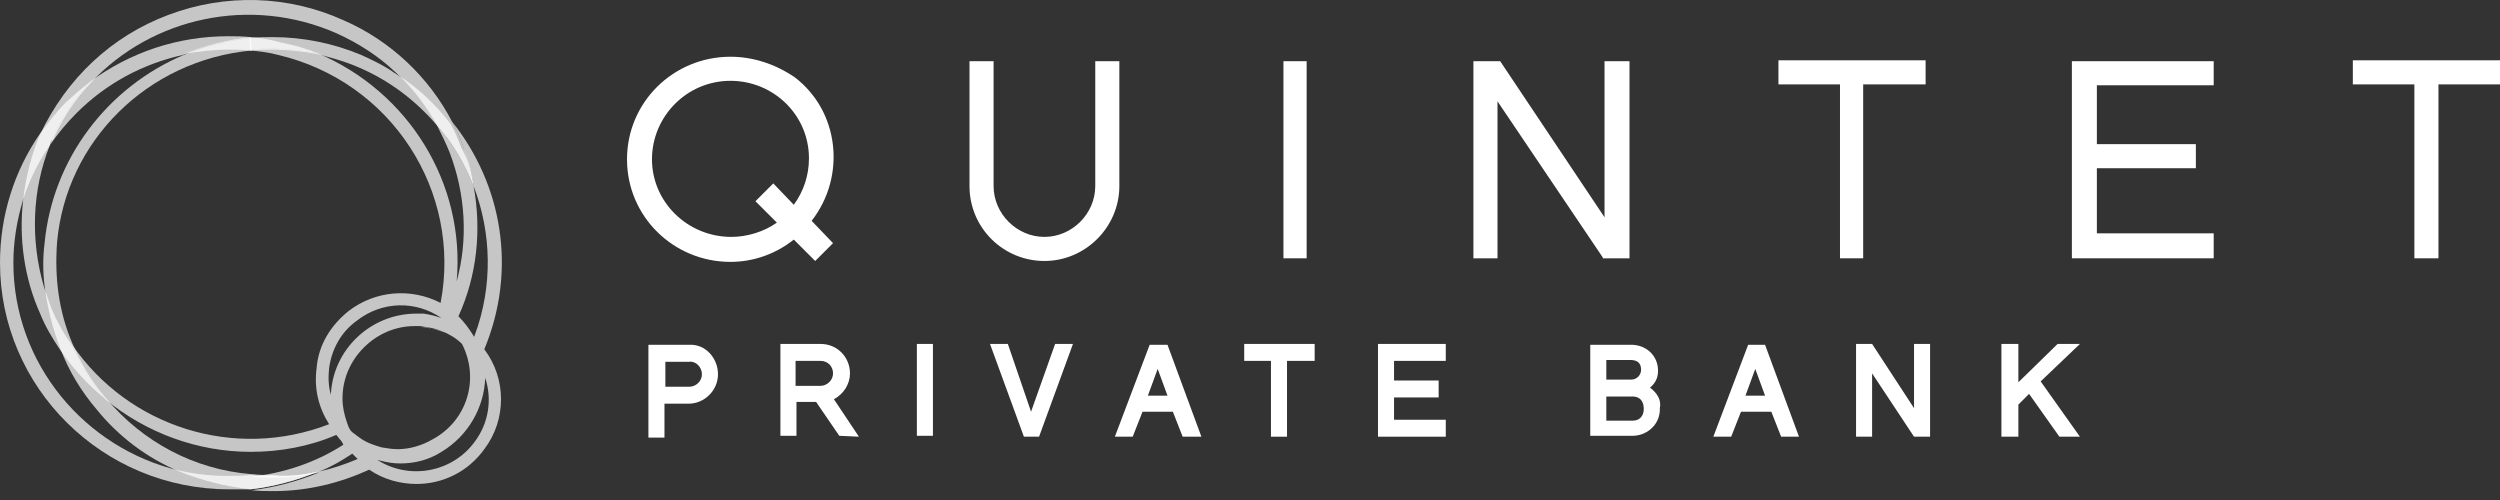
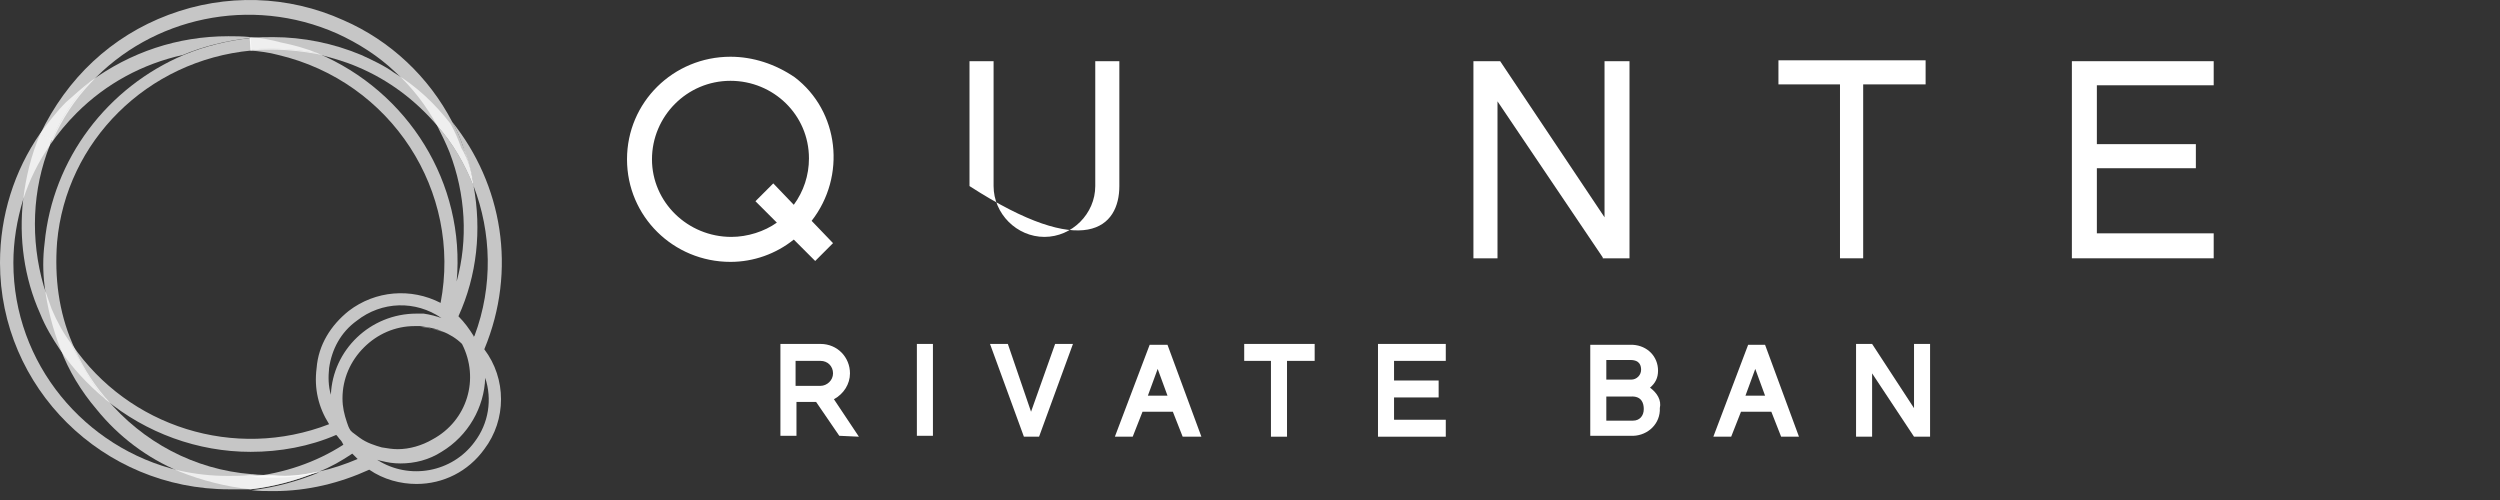
<svg xmlns="http://www.w3.org/2000/svg" width="230" height="46" viewBox="0 0 230 46" fill="none">
  <rect x="0" y="0" width="230" height="46" fill="#333333" stroke="none" />
  <path opacity="0.72" d="M41.602 11.21C42.012 11.948 42.34 12.687 42.586 13.425C42.996 14.656 43.407 15.887 43.571 17.118C42.75 15.066 41.684 13.179 40.207 11.538C40.617 12.359 41.027 13.179 41.355 14C42.832 17.856 43.078 22.041 42.012 25.898C42.832 16.872 37.581 8.42 29.211 4.892C27.816 4.645 26.421 4.481 25.026 4.481C24.37 4.481 23.796 4.481 23.057 4.563L22.975 3.415H23.057C22.319 3.333 21.58 3.333 21.006 3.333C16.329 3.333 11.98 4.81 8.287 7.517C6.81 9.076 5.661 10.8 4.759 12.851C4.677 13.015 4.595 13.179 4.595 13.343C5.333 12.277 6.154 11.292 7.056 10.389C9.764 7.681 13.128 5.876 16.821 5.056C18.79 4.235 20.842 3.743 22.975 3.497L23.057 4.645C23.878 4.727 24.698 4.81 25.601 5.056C36.022 7.517 42.504 17.61 40.535 27.867C37.827 26.472 34.545 26.718 32.083 28.605C30.442 29.918 29.293 31.724 29.129 33.857C28.883 35.744 29.293 37.467 30.278 39.026C21.58 42.391 11.816 39.273 6.646 31.724C7.385 33.529 8.369 35.17 9.682 36.729C13.457 39.847 18.216 41.57 23.057 41.57C25.765 41.57 28.473 41.078 30.934 40.011C31.099 40.175 31.18 40.339 31.345 40.503C31.427 40.586 31.509 40.75 31.591 40.914C29.047 42.555 26.093 43.539 23.057 43.868H23.139C23.796 43.95 24.452 43.95 25.108 43.95C26.503 43.95 27.98 43.786 29.375 43.457C27.406 44.278 25.273 44.852 23.139 45.099C23.878 45.181 24.452 45.181 25.191 45.181C28.309 45.181 31.263 44.442 33.97 43.211C35.283 44.114 36.842 44.524 38.319 44.524C40.781 44.524 43.078 43.375 44.556 41.324C46.607 38.616 46.607 34.842 44.556 32.134C47.592 24.831 46.197 16.954 41.602 11.21ZM43.571 17.118C45.212 21.385 45.376 26.308 43.653 30.903L43.571 30.985C43.571 30.985 43.571 30.985 43.571 30.903C43.16 30.247 42.75 29.672 42.176 29.098C43.899 25.323 44.309 21.138 43.571 17.118ZM30.442 36.319C30.196 35.498 30.196 34.678 30.278 33.857C30.524 32.134 31.345 30.575 32.822 29.508C35.119 27.703 38.237 27.621 40.617 29.262C40.124 29.098 39.55 28.934 38.976 28.852C38.73 28.852 38.483 28.852 38.319 28.852C34.053 28.852 30.606 32.216 30.442 36.319ZM29.375 43.375C30.442 42.965 31.427 42.391 32.411 41.734C32.575 41.898 32.74 42.062 32.904 42.227C31.755 42.719 30.524 43.129 29.375 43.375ZM33.068 40.257C32.822 40.093 32.657 39.929 32.411 39.765C32.329 39.683 32.329 39.683 32.247 39.601C32.083 39.355 32.001 39.108 31.919 38.862C31.673 38.124 31.509 37.467 31.509 36.647C31.509 34.842 32.247 33.2 33.478 31.97C34.709 30.739 36.35 30 38.155 30C38.319 30 38.483 30 38.648 30C39.222 30.082 39.796 30.165 40.289 30.329L40.699 30.493C41.355 30.739 42.012 31.149 42.504 31.642C44.145 34.842 42.996 38.698 39.796 40.421C38.812 40.996 37.663 41.324 36.596 41.324C36.104 41.324 35.611 41.242 35.119 41.16C34.545 40.996 33.724 40.75 33.068 40.257ZM44.638 34.76C45.294 36.729 44.966 38.944 43.653 40.667C41.602 43.457 37.663 44.196 34.709 42.309C34.791 42.309 34.955 42.391 35.037 42.391C35.694 42.555 36.186 42.637 36.842 42.637C38.155 42.637 39.468 42.309 40.617 41.57C43.078 40.093 44.556 37.467 44.638 34.76Z" fill="white" />
  <path opacity="0.72" d="M43.571 17.118C42.751 15.067 41.684 13.179 40.207 11.538C39.222 9.733 37.909 8.01 36.35 6.615C34.791 5.138 32.986 3.989 31.017 3.087C23.057 -0.442 13.949 1.61 8.37 7.6C6.893 9.159 5.744 10.882 4.841 12.933L3.692 12.359C6.154 7.189 10.257 3.333 15.508 1.363C20.76 -0.606 26.504 -0.442 31.591 1.856C35.94 3.743 39.468 7.107 41.602 11.21C42.012 11.948 42.34 12.687 42.586 13.425C43.079 14.656 43.407 15.887 43.571 17.118Z" fill="white" />
  <path opacity="0.72" d="M40.618 29.262C40.125 29.098 39.551 28.934 38.977 28.934C39.551 28.934 40.043 29.098 40.618 29.262Z" fill="white" />
  <path opacity="0.72" d="M29.293 43.376C27.324 44.196 25.191 44.77 23.057 45.017C20.76 44.77 18.544 44.196 16.493 43.376C13.539 42.145 10.913 40.175 8.862 37.632C7.467 35.991 6.318 34.103 5.58 32.134C4.841 30.247 4.349 28.277 4.103 26.308C3.938 24.995 3.938 23.682 4.103 22.369C4.841 14.574 9.928 8.01 16.903 5.056C18.872 4.235 20.924 3.743 23.057 3.497L23.139 4.646C13.539 5.548 6.072 13.015 5.251 22.287C5.005 25.57 5.415 28.688 6.646 31.56C7.385 33.365 8.369 35.006 9.682 36.565C9.682 36.565 9.682 36.565 9.764 36.647C13.129 40.668 17.888 43.211 23.139 43.622H23.221C23.878 43.704 24.534 43.704 25.191 43.704C26.504 43.868 27.898 43.704 29.293 43.376Z" fill="white" />
  <path opacity="0.72" d="M9.6 36.647C8.041 35.334 6.646 33.857 5.497 32.134C4.841 31.149 4.184 30.083 3.692 28.852C2.215 25.57 1.723 21.877 2.133 18.349C2.379 16.297 2.872 14.246 3.692 12.359L4.759 12.851C4.677 13.015 4.595 13.179 4.595 13.344C2.954 17.446 2.789 22.041 4.02 26.308C4.266 27.047 4.513 27.785 4.759 28.442C5.251 29.59 5.826 30.657 6.564 31.642C7.385 33.447 8.369 35.17 9.6 36.647Z" fill="white" />
  <path opacity="0.72" d="M43.571 17.118C42.751 15.067 41.684 13.179 40.207 11.538C38.238 9.241 35.776 7.353 32.822 6.123C31.673 5.63 30.443 5.302 29.212 4.974C27.817 4.728 26.422 4.564 25.027 4.564C24.37 4.564 23.796 4.564 23.058 4.646L22.976 3.497H23.058C23.796 3.415 24.453 3.415 25.109 3.415C27.899 3.415 30.689 3.989 33.233 5.056C34.299 5.548 35.366 6.041 36.269 6.697C38.32 7.928 40.043 9.569 41.438 11.374C41.848 12.113 42.176 12.851 42.423 13.59C43.079 14.656 43.407 15.887 43.571 17.118Z" fill="white" />
-   <path opacity="0.72" d="M23.14 4.646C23.057 4.646 23.057 4.646 23.14 4.646C22.319 4.564 21.745 4.564 21.088 4.564C19.693 4.564 18.216 4.728 16.903 4.974C18.873 4.153 20.924 3.661 23.057 3.415L23.14 4.646Z" fill="white" />
  <path opacity="0.72" d="M29.294 43.376C27.324 44.196 25.191 44.77 23.057 45.017H21.088C9.436 45.017 0 35.662 0 24.175C0 19.826 1.313 15.723 3.692 12.277C4.431 11.292 5.169 10.307 6.072 9.405C6.811 8.748 7.549 8.092 8.288 7.518C6.811 9.077 5.662 10.8 4.759 12.851C4.677 13.015 4.595 13.179 4.595 13.344C3.528 14.902 2.708 16.544 2.133 18.349C1.559 20.236 1.231 22.205 1.231 24.175C1.231 33.447 7.795 41.242 16.493 43.294C17.97 43.622 19.447 43.786 21.006 43.786C21.663 43.786 22.319 43.786 22.975 43.704H23.057H23.14C23.796 43.786 24.452 43.786 25.109 43.786C26.504 43.868 27.899 43.704 29.294 43.376Z" fill="white" />
  <path opacity="0.72" d="M29.212 4.892C27.817 4.646 26.422 4.482 25.027 4.482C24.37 4.482 23.796 4.482 23.058 4.564L22.976 3.415H23.058H23.14C24.042 3.497 24.945 3.661 25.848 3.907C27.078 4.153 28.227 4.482 29.212 4.892Z" fill="white" />
  <path opacity="0.72" d="M40.863 30.575L40.371 30.411C39.796 30.247 39.304 30.083 38.812 30.083C39.386 30.165 39.96 30.247 40.453 30.411L40.863 30.575Z" fill="white" />
  <path d="M74.424 14.574C74.424 16.133 73.931 17.61 73.029 18.841L71.142 16.872L69.501 18.513L71.47 20.482C70.321 21.303 68.762 21.795 67.285 21.795C63.264 21.795 59.982 18.595 59.982 14.656C59.982 10.718 63.182 7.435 67.203 7.435C71.142 7.435 74.424 10.553 74.424 14.574ZM67.203 5.22C61.951 5.22 57.685 9.405 57.685 14.656C57.685 19.908 61.951 24.093 67.203 24.093C69.336 24.093 71.388 23.354 73.029 22.041L74.998 24.011L76.639 22.369L74.67 20.318C77.87 16.215 77.214 10.225 73.111 7.107C71.306 5.876 69.254 5.22 67.203 5.22Z" fill="white" />
-   <path d="M100.764 17.118C100.764 19.662 98.631 21.795 96.087 21.795C93.543 21.795 91.41 19.662 91.41 17.118V5.63H89.194V17.118C89.194 20.974 92.312 24.01 96.087 24.01C99.862 24.01 102.98 20.892 102.98 17.118V5.63H100.764V17.118Z" fill="white" />
-   <path d="M120.211 5.63H118.077V23.764H120.211V5.63Z" fill="white" />
+   <path d="M100.764 17.118C100.764 19.662 98.631 21.795 96.087 21.795C93.543 21.795 91.41 19.662 91.41 17.118V5.63H89.194V17.118C99.862 24.01 102.98 20.892 102.98 17.118V5.63H100.764V17.118Z" fill="white" />
  <path d="M163.617 7.764H169.279V23.764H171.412V7.764H177.156V5.548H163.617V7.764Z" fill="white" />
-   <path d="M216.461 5.548V7.764H222.123V23.764H224.338V7.764H230V5.548H216.461Z" fill="white" />
  <path d="M190.613 23.764H203.66V21.467H192.911V15.477H202.019V13.261H192.911V7.846H203.66V5.63H190.613V23.764Z" fill="white" />
  <path d="M147.617 19.99L138.016 5.63H135.555V23.764H137.77V9.323L147.453 23.682V23.764H149.914V5.63H147.617V19.99Z" fill="white" />
  <path d="M85.829 31.642H84.353V40.093H85.829V31.642Z" fill="white" />
  <path d="M94.856 37.878L92.722 31.642H91.081L94.199 40.176H95.594L98.712 31.642H97.071L94.856 37.878Z" fill="white" />
  <path d="M107.41 36.401H105.604L106.507 33.939L107.41 36.401ZM105.768 31.724L102.568 40.175H104.209L105.112 37.878H107.902L108.805 40.175H110.528L107.41 31.724H105.768Z" fill="white" />
  <path d="M114.467 33.201H116.928V40.176H118.405V33.201H120.949V31.642H114.467V33.201Z" fill="white" />
  <path d="M151.227 37.632C151.227 38.288 150.817 38.699 150.242 38.699C150.16 38.699 150.16 38.699 150.078 38.699H147.781V36.483H149.996C151.063 36.401 151.227 37.139 151.227 37.632ZM147.781 35.006V33.119H149.996C150.899 33.119 150.981 33.693 150.981 34.021C150.981 34.514 150.571 34.924 150.078 34.924C149.996 34.924 149.996 34.924 149.914 34.924H147.781V35.006ZM151.801 35.663C152.294 35.252 152.54 34.76 152.54 34.103C152.54 32.791 151.555 31.806 150.242 31.724C150.16 31.724 150.078 31.724 149.996 31.724H146.304V40.093H149.996C151.391 40.175 152.622 39.191 152.704 37.796C152.704 37.714 152.704 37.632 152.704 37.55C152.868 36.811 152.458 36.155 151.801 35.663Z" fill="white" />
  <path d="M162.387 36.401H160.582L161.485 33.939L162.387 36.401ZM160.828 31.724L157.628 40.175H159.269L160.172 37.878H162.962L163.864 40.175H165.505L162.387 31.724H160.828Z" fill="white" />
  <path d="M176.09 37.55L172.234 31.642H170.757V40.176H172.234V34.35L176.09 40.176H177.567V31.642H176.09V37.55Z" fill="white" />
-   <path d="M191.352 31.642H189.3L185.69 35.17V31.642H184.131V40.176H185.69V37.222L186.675 36.237L189.464 40.176H191.352L187.741 35.088L191.352 31.642Z" fill="white" />
  <path d="M126.775 40.176H133.012V38.617H128.252V36.565H132.355V35.006H128.252V33.201H133.012V31.642H126.775V40.176Z" fill="white" />
-   <path d="M64.578 34.431C64.578 35.088 64.003 35.58 63.429 35.58H61.213V33.283H63.429C64.003 33.201 64.578 33.775 64.578 34.431ZM63.429 31.724H59.654V40.257H61.131V37.139H63.347C64.824 37.139 66.055 35.908 66.055 34.431C66.055 32.954 64.906 31.642 63.429 31.724Z" fill="white" />
  <path d="M76.639 34.35C76.639 35.006 76.065 35.498 75.49 35.498H73.193V33.201H75.49C76.147 33.201 76.639 33.693 76.639 34.35ZM79.019 40.176L76.721 36.729C77.624 36.237 78.198 35.334 78.198 34.35C78.198 32.873 77.049 31.642 75.49 31.642H71.798V40.093H73.275V36.975H75.08L77.213 40.093L79.019 40.176Z" fill="white" />
</svg>